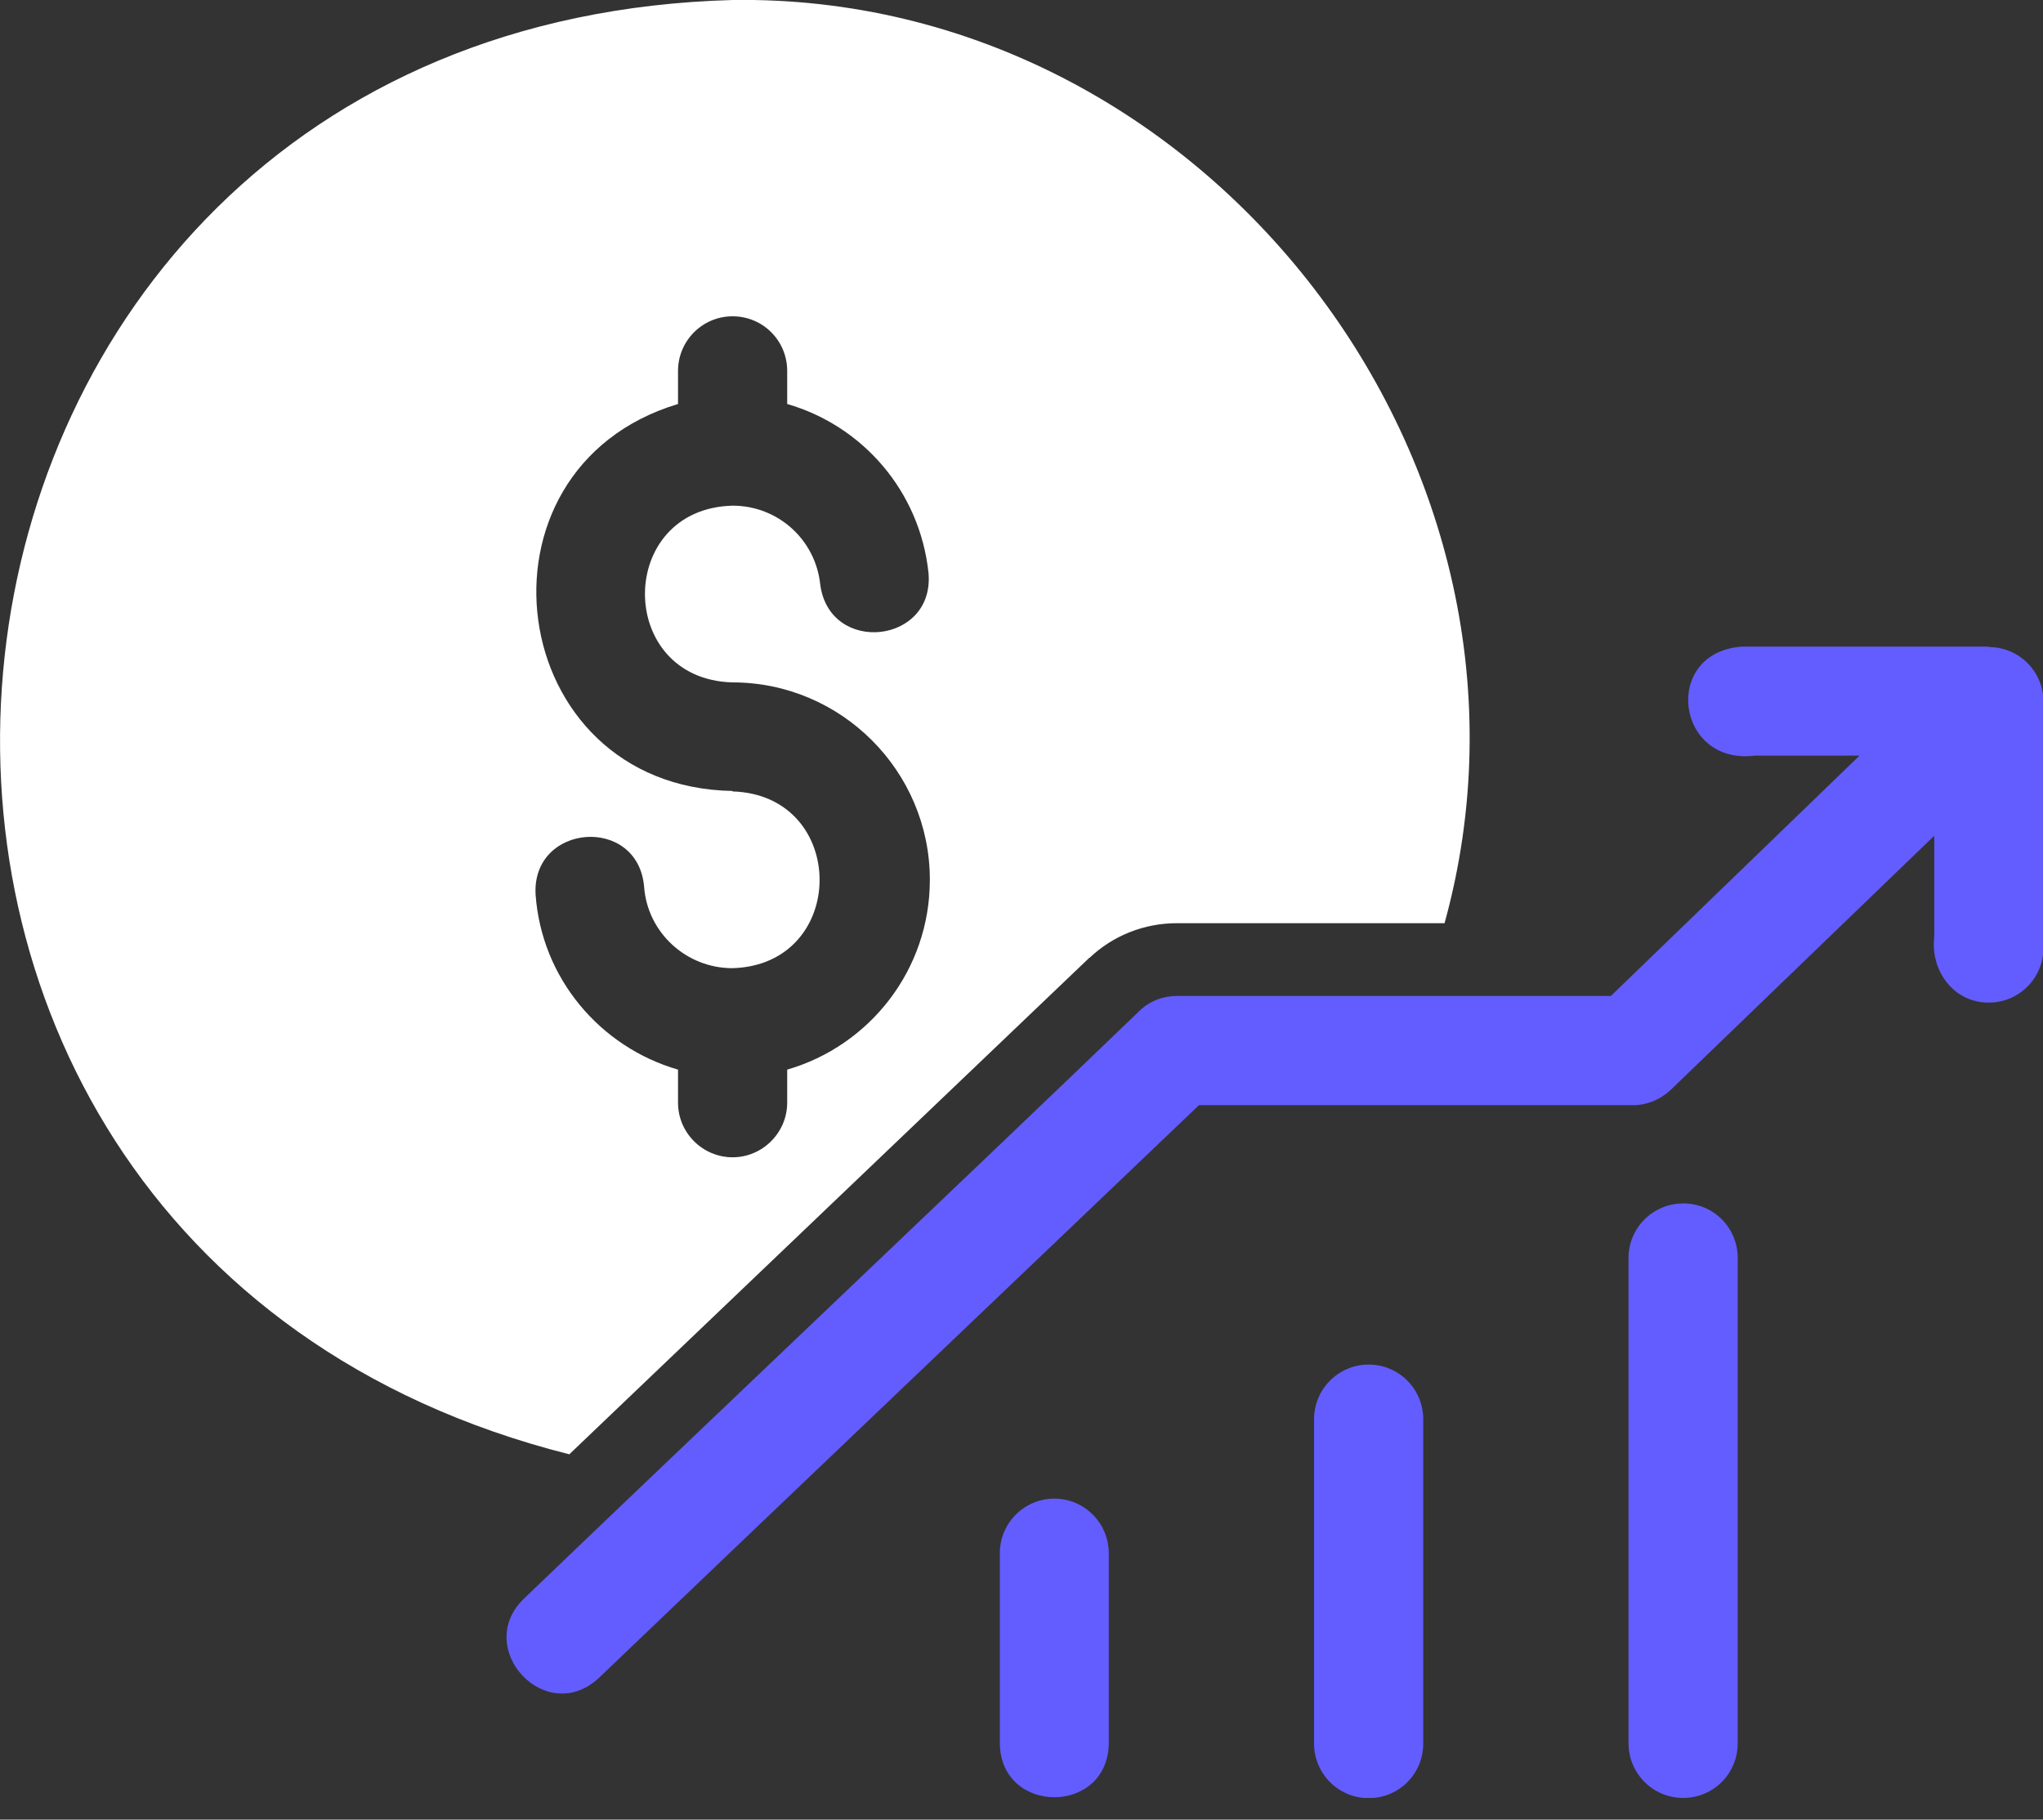
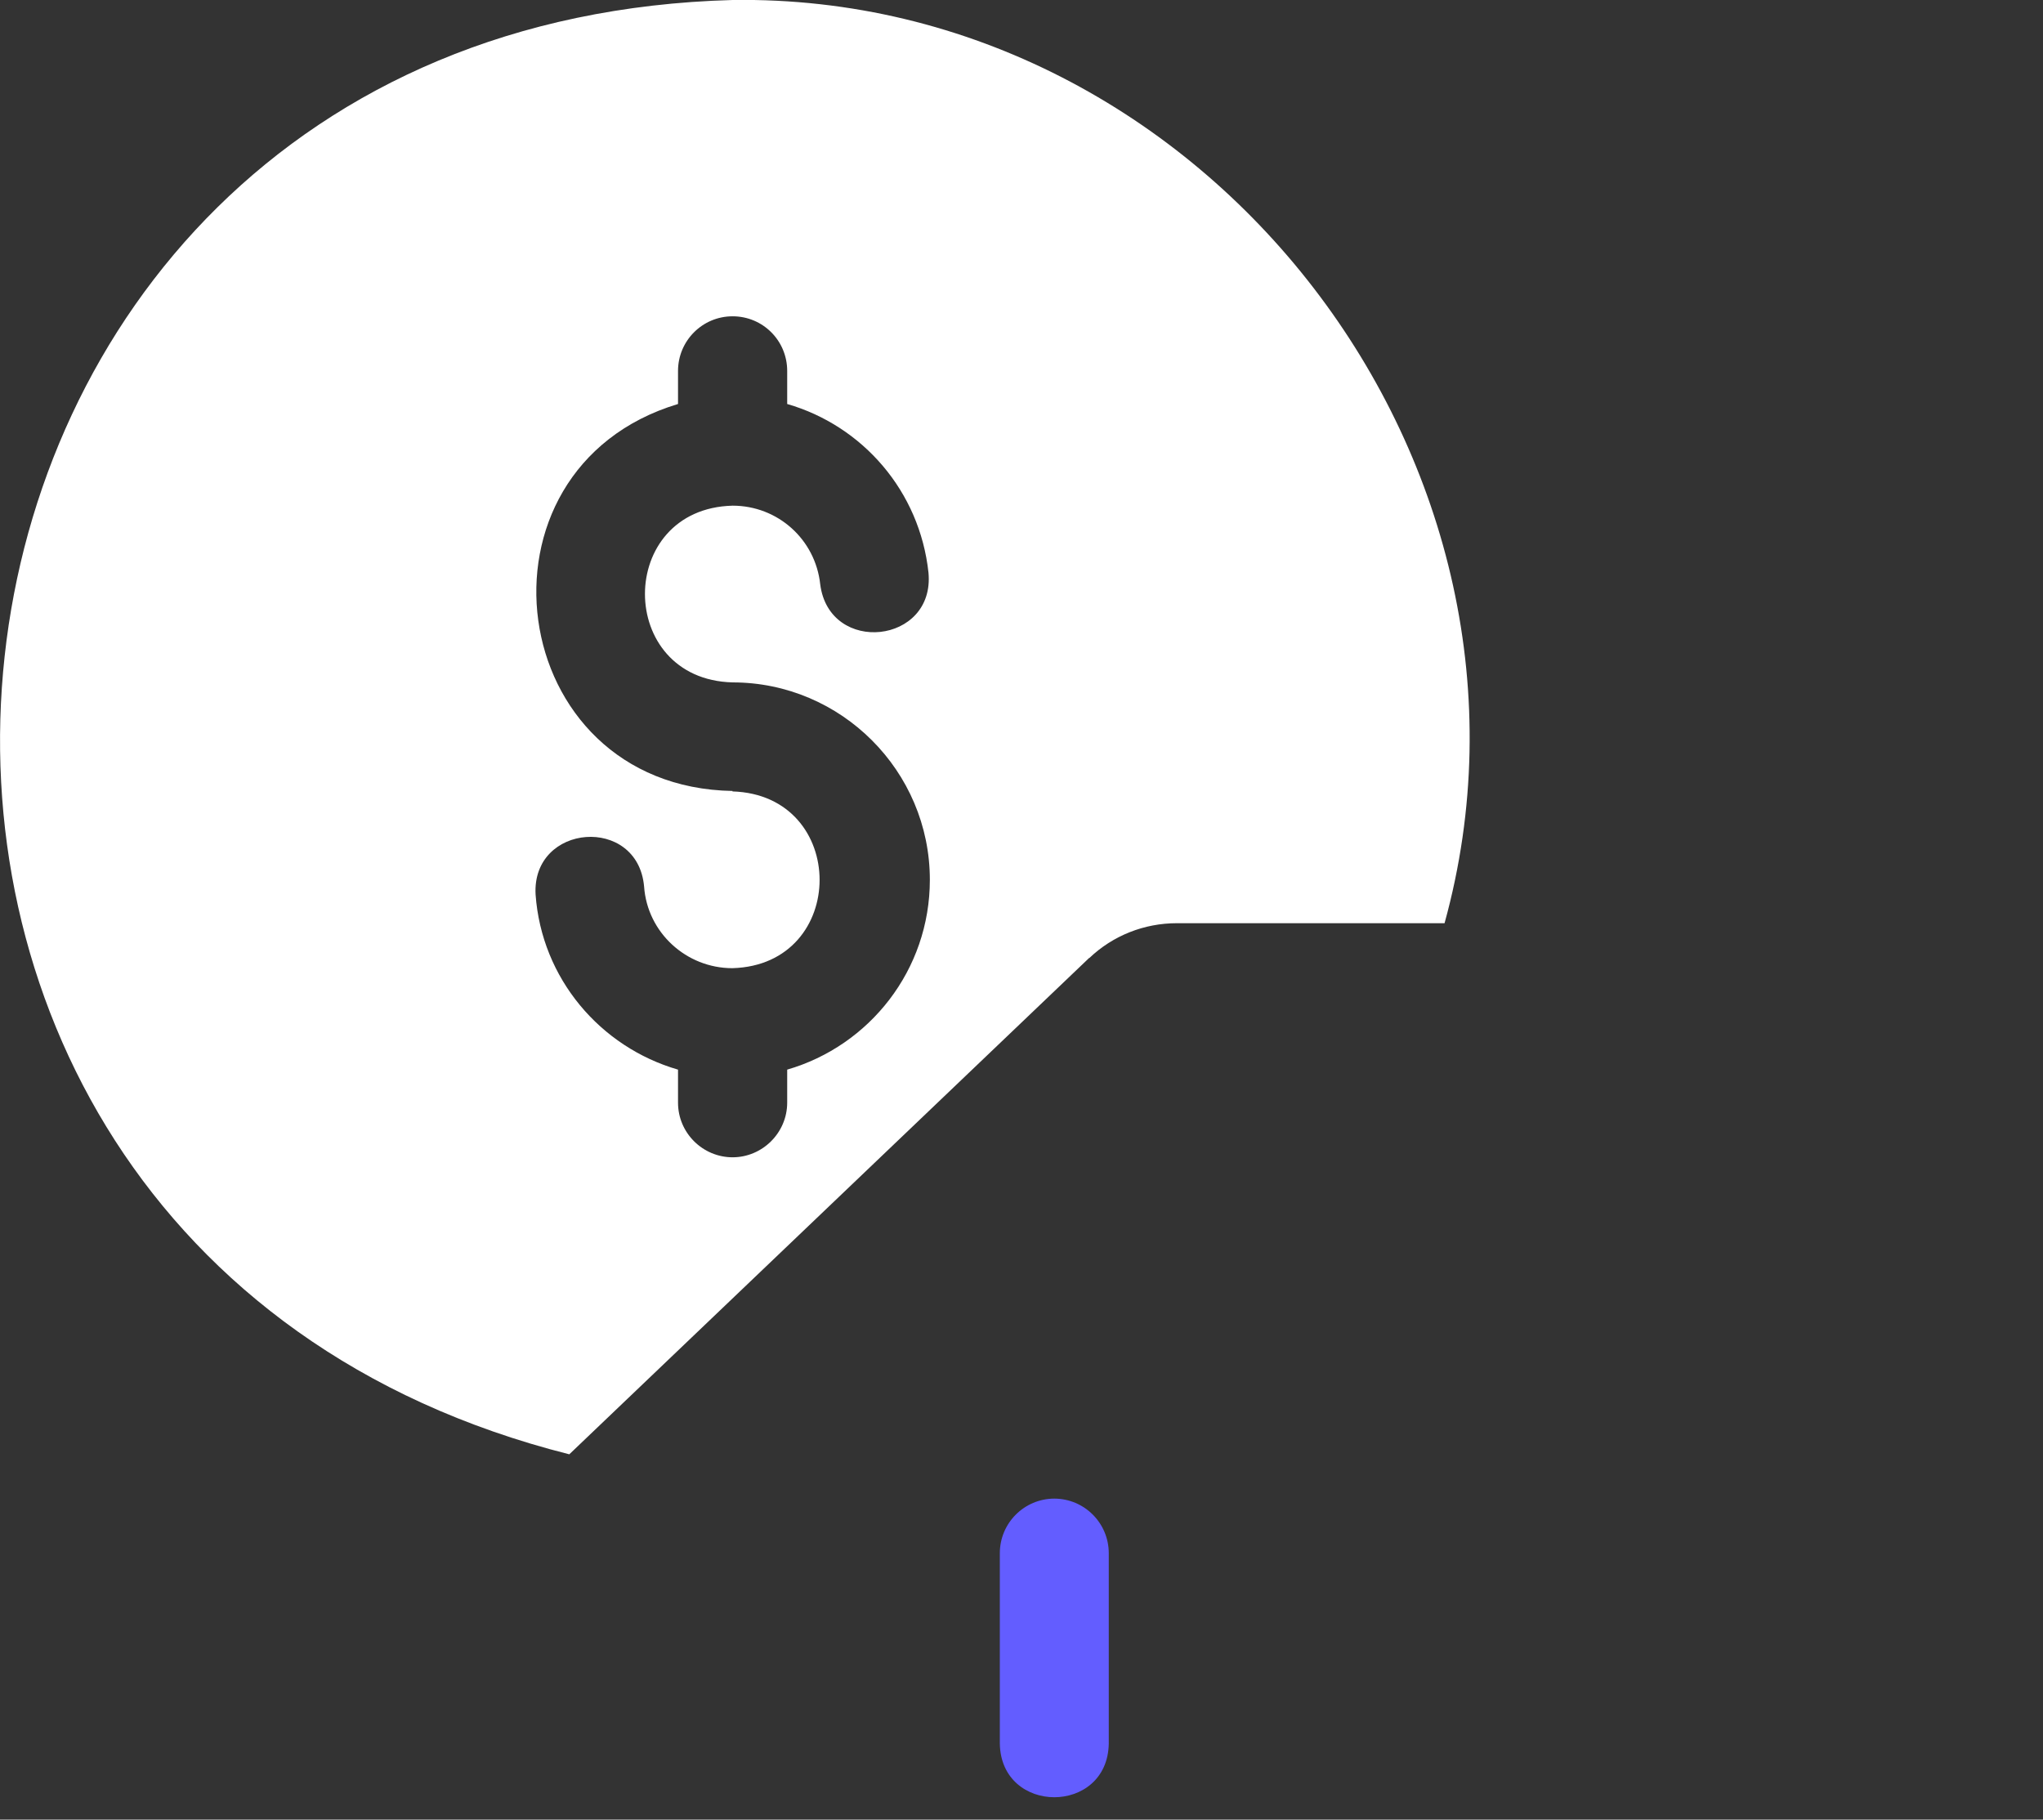
<svg xmlns="http://www.w3.org/2000/svg" width="64" height="57" viewBox="0 0 64 57" fill="none">
  <rect x="0" y="0" width="64" height="57" fill="#333333" stroke="none" />
  <g clip-path="url(#clip0_2617_280)">
    <path d="M33.031 46.944C32.09 46.944 31.321 47.706 31.321 48.655V54.616C31.357 56.859 34.698 56.859 34.734 54.616V48.655C34.734 47.713 33.972 46.944 33.024 46.944H33.031Z" fill="#635DFF" />
-     <path d="M42.875 42.745C41.934 42.745 41.165 43.507 41.165 44.456V54.616C41.165 55.558 41.927 56.327 42.875 56.327C43.824 56.327 44.585 55.565 44.585 54.616V44.456C44.585 43.514 43.824 42.745 42.875 42.745Z" fill="#635DFF" />
-     <path d="M52.726 37.698C51.785 37.698 51.016 38.46 51.016 39.402V54.609C51.016 55.551 51.778 56.32 52.726 56.32C53.675 56.32 54.436 55.558 54.436 54.609V39.402C54.436 38.46 53.675 37.691 52.726 37.698Z" fill="#635DFF" />
-     <path d="M62.29 20.255C60.364 20.255 56.506 20.255 54.58 20.255C52.058 20.42 52.482 23.979 54.975 23.67H58.252L50.463 31.198C46.482 31.198 40.82 31.198 36.868 31.198C36.437 31.198 36.013 31.356 35.697 31.665C30.768 36.411 21.254 45.427 16.404 50.086C14.816 51.639 17.101 54.105 18.761 52.56C24.315 47.246 31.975 39.955 37.558 34.62C40.806 34.62 47.819 34.62 51.153 34.62C51.598 34.62 52.015 34.441 52.331 34.146L60.594 26.179V29.343C60.465 30.4 61.198 31.413 62.304 31.406C63.245 31.406 64.014 30.644 64.014 29.695V21.98C64.014 21.038 63.253 20.269 62.304 20.269L62.29 20.255Z" fill="#635DFF" />
    <path d="M34.123 30.012C34.863 29.307 35.841 28.919 36.868 28.919C38.894 28.919 43.249 28.919 45.253 28.919C49.191 14.632 37.809 -0.216 22.95 3.04868e-06C-4.599 0.748 -8.608 38.884 17.834 45.556L34.123 30.004V30.012ZM22.95 24.777C15.779 24.655 14.457 14.697 21.24 12.655V11.619C21.24 10.677 22.002 9.908 22.95 9.908C23.898 9.908 24.66 10.67 24.66 11.619V12.655C27.024 13.338 28.813 15.387 29.086 17.939C29.295 20.175 25.982 20.528 25.695 18.306C25.544 16.897 24.366 15.84 22.95 15.84C19.285 15.933 19.293 21.283 22.95 21.376C26.349 21.376 29.129 24.151 29.129 27.56C29.129 30.385 27.24 32.758 24.66 33.506V34.541C24.66 35.483 23.884 36.252 22.95 36.252C22.016 36.252 21.24 35.49 21.24 34.541V33.506C18.804 32.801 16.965 30.651 16.778 28.02C16.656 25.791 19.975 25.532 20.177 27.768C20.277 29.213 21.499 30.328 22.943 30.328C26.586 30.227 26.586 24.899 22.943 24.791L22.95 24.777Z" fill="white" />
  </g>
  <defs>
    <clipPath id="clip0_2617_280">
      <rect width="64" height="56.32" fill="white" />
    </clipPath>
  </defs>
</svg>